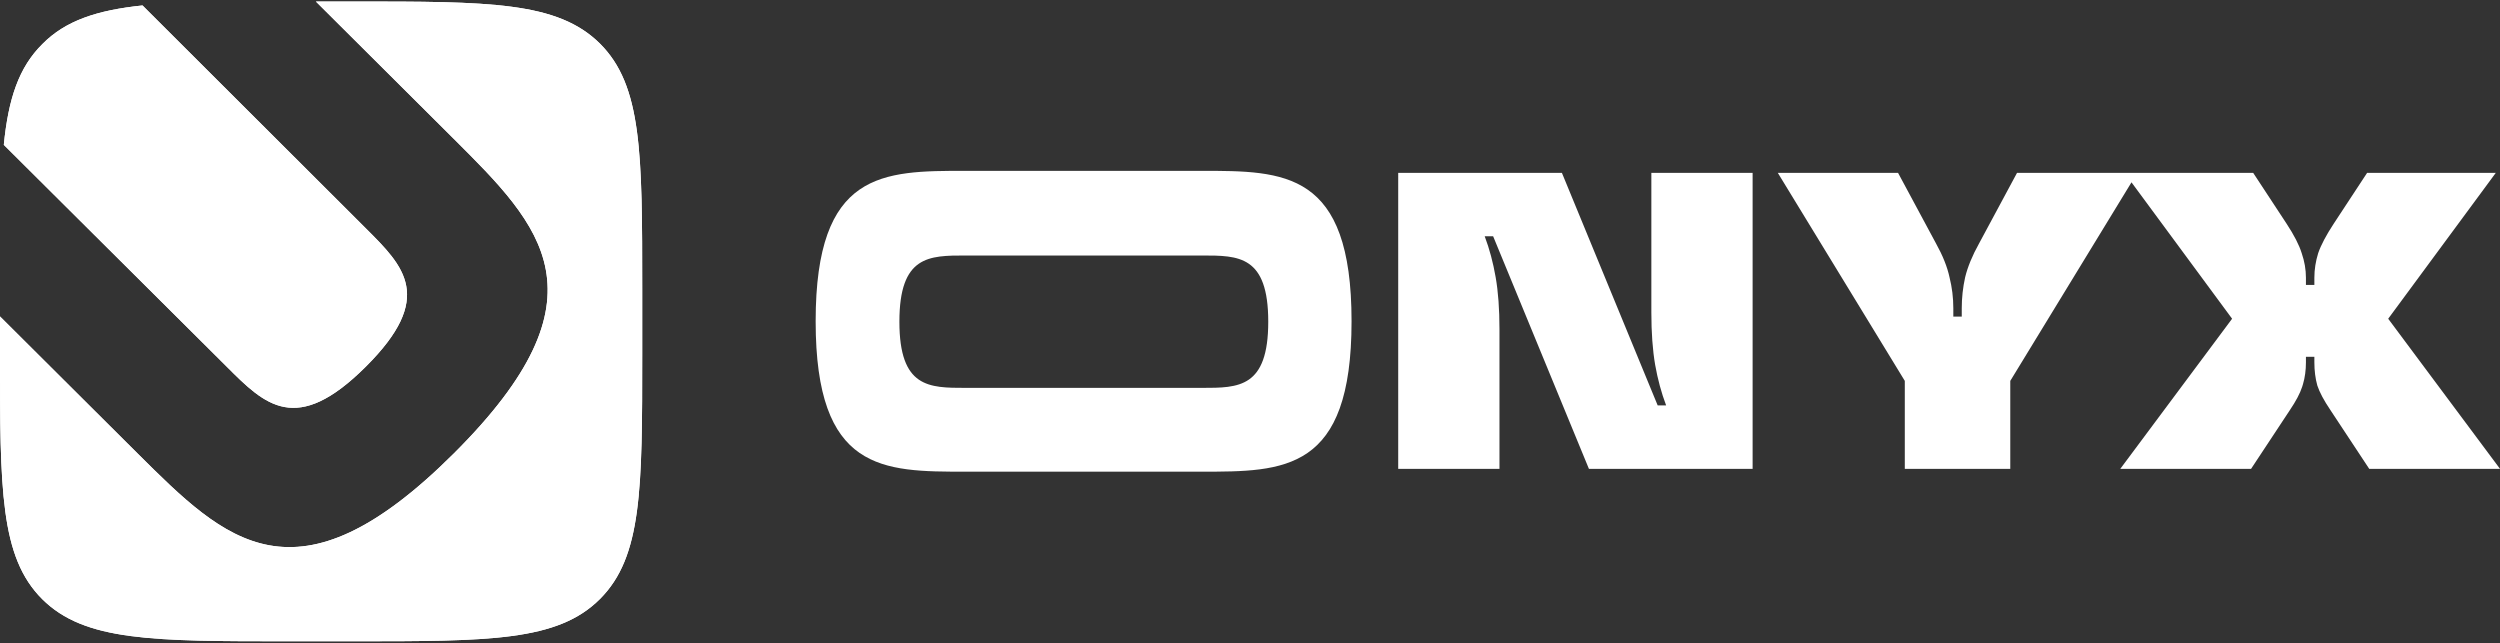
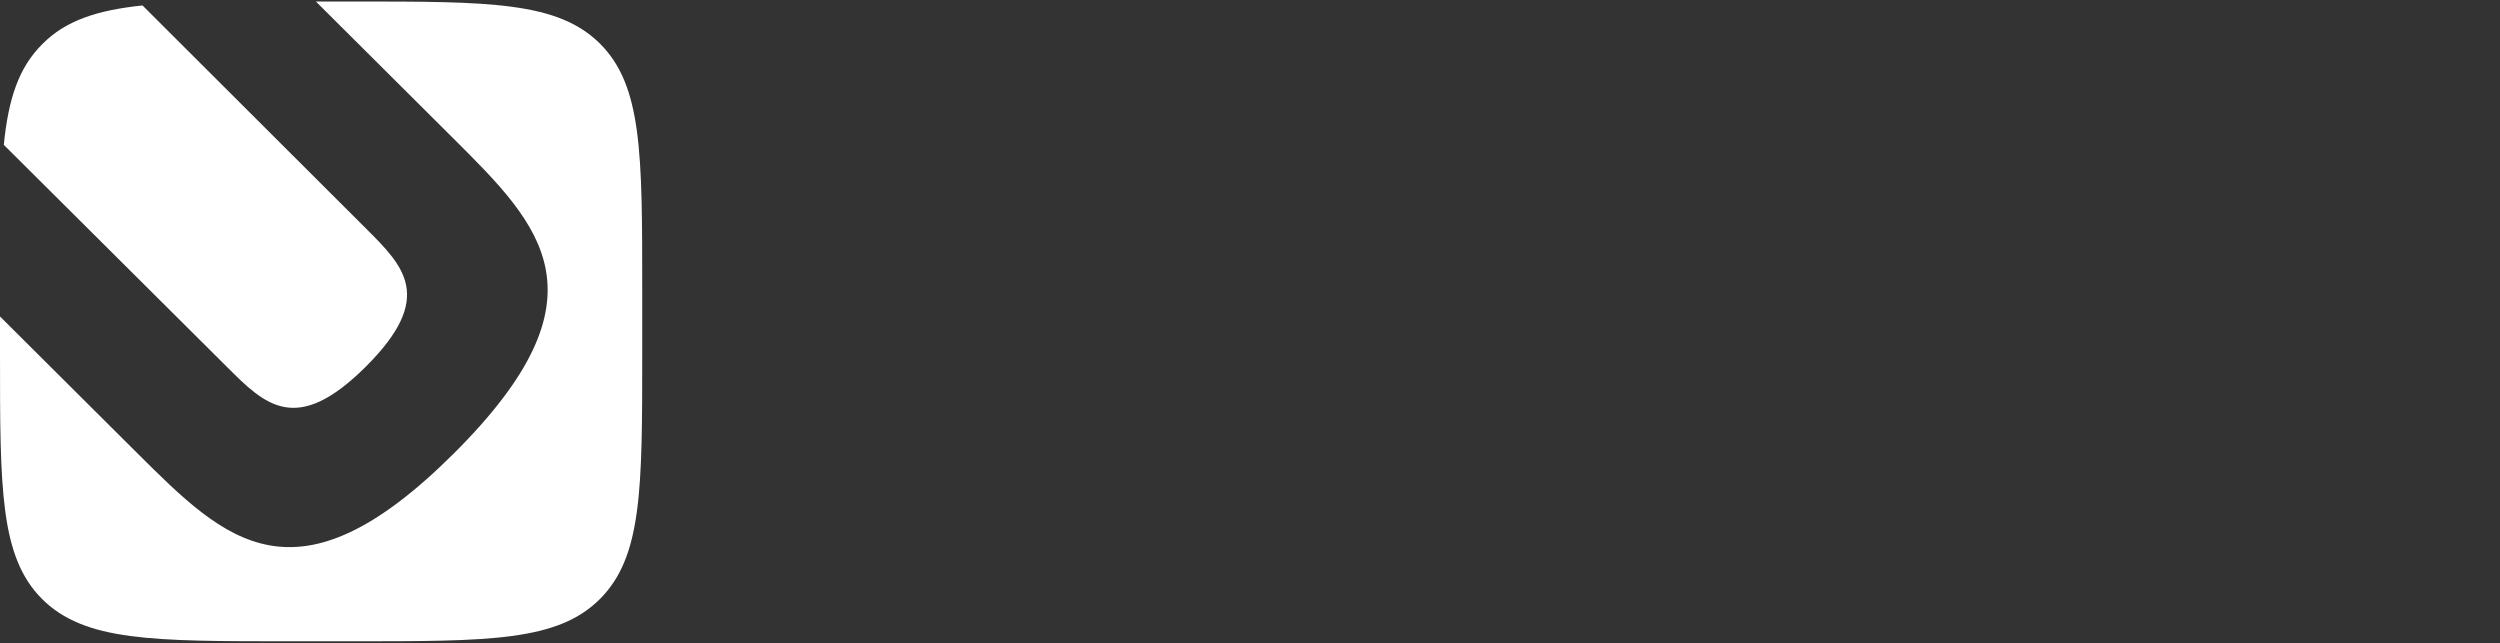
<svg xmlns="http://www.w3.org/2000/svg" width="692" height="178" viewBox="0 0 692 178" fill="none">
  <rect x="0" y="0" width="692" height="178" fill="#333333" stroke="none" />
-   <path d="M332.51 47.289C355.568 47.289 374.11 47.289 374.11 88.924C374.11 130.56 355.568 130.561 332.51 130.561H267.256C244.316 130.561 225.773 130.56 225.773 88.924C225.774 47.289 244.316 47.289 267.256 47.289H332.51ZM458.847 112.218H461.183C459.86 108.707 458.847 104.962 458.146 100.983C457.446 96.926 457.095 92.089 457.095 86.471V47.85H485.123V129.774H439.812L413.302 65.405H410.966C412.289 68.916 413.301 72.7 414.002 76.757C414.703 80.737 415.053 85.535 415.053 91.153V129.774H387.025V47.85H432.337L458.847 112.218ZM535.891 67.395C537.759 70.75 539.006 73.871 539.628 76.757C540.329 79.566 540.679 82.414 540.679 85.3V87.641H543.015V85.3C543.015 82.414 543.327 79.566 543.949 76.757C544.65 73.871 545.934 70.75 547.803 67.395L558.313 47.85H623.685L632.91 61.894C635.012 65.093 636.414 67.824 637.114 70.086C637.892 72.349 638.282 74.612 638.282 76.874V78.864H640.617V76.874C640.617 74.612 640.968 72.349 641.669 70.086C642.446 67.824 643.887 65.093 645.989 61.894L655.216 47.85H690.834L661.055 88.227L692.002 129.774H655.8L645.056 113.506C643.264 110.854 642.058 108.591 641.436 106.718C640.89 104.768 640.617 102.621 640.617 100.281V98.759H638.282V100.281C638.282 102.475 638.008 104.499 637.461 106.35L637.238 107.074C636.654 108.875 635.523 111.019 633.845 113.506L623.101 129.774H586.897L617.845 88.227L589.997 50.469L556.445 105.43V129.774H527.249V105.43L492.098 47.85H525.381L535.891 67.395ZM267.256 70.724C257.153 70.724 248.952 70.724 248.952 89.043C248.952 107.363 257.153 107.364 267.256 107.364H332.746C342.849 107.364 351.052 107.363 351.052 89.043C351.052 70.724 342.849 70.724 332.746 70.724H267.256Z" fill="white" />
  <path d="M97.764 0.417C135.499 0.417 154.313 0.418 166.065 12.07C177.767 23.722 177.767 42.512 177.767 80.092V97.781C177.767 135.361 177.767 154.099 166.065 165.803C154.366 177.508 135.498 177.508 97.764 177.508H80.003C42.268 177.508 23.453 177.508 11.7 165.855C0 154.203 0 135.413 0 97.832V87.598L38.157 125.598C62.401 149.69 81.848 169.111 125.591 125.546C169.334 81.982 149.834 62.562 125.591 38.417L87.434 0.417H97.764ZM101.242 63.192C111.888 73.794 120.478 82.35 101.242 101.507C82.006 120.665 73.362 112.11 62.769 101.507L1.054 40.097C2.319 27.291 5.218 18.63 11.753 12.174C18.13 5.719 26.849 2.823 39.445 1.511L101.242 63.192Z" fill="white" />
-   <path fill-rule="evenodd" clip-rule="evenodd" d="M125.591 125.546C169.334 81.981 149.834 62.561 125.591 38.417L87.43 0.417H97.763C135.499 0.417 154.314 0.417 166.066 12.069C177.767 23.721 177.767 42.511 177.767 80.092V97.78C177.767 135.361 177.767 154.098 166.066 165.803C154.366 177.507 135.499 177.507 97.763 177.507H80.003C42.268 177.507 23.453 177.507 11.7 165.855C5.9528e-06 154.203 0 135.413 0 97.832L0.004 87.595L38.157 125.598C62.4 149.689 81.847 169.11 125.591 125.546ZM39.445 1.511L101.242 63.191C111.888 73.794 120.478 82.349 101.242 101.507C82.005 120.664 73.362 112.109 62.769 101.507L1.057 40.1C2.322 27.294 5.218 18.63 11.753 12.174C18.13 5.718 26.849 2.823 39.445 1.511Z" fill="white" />
</svg>